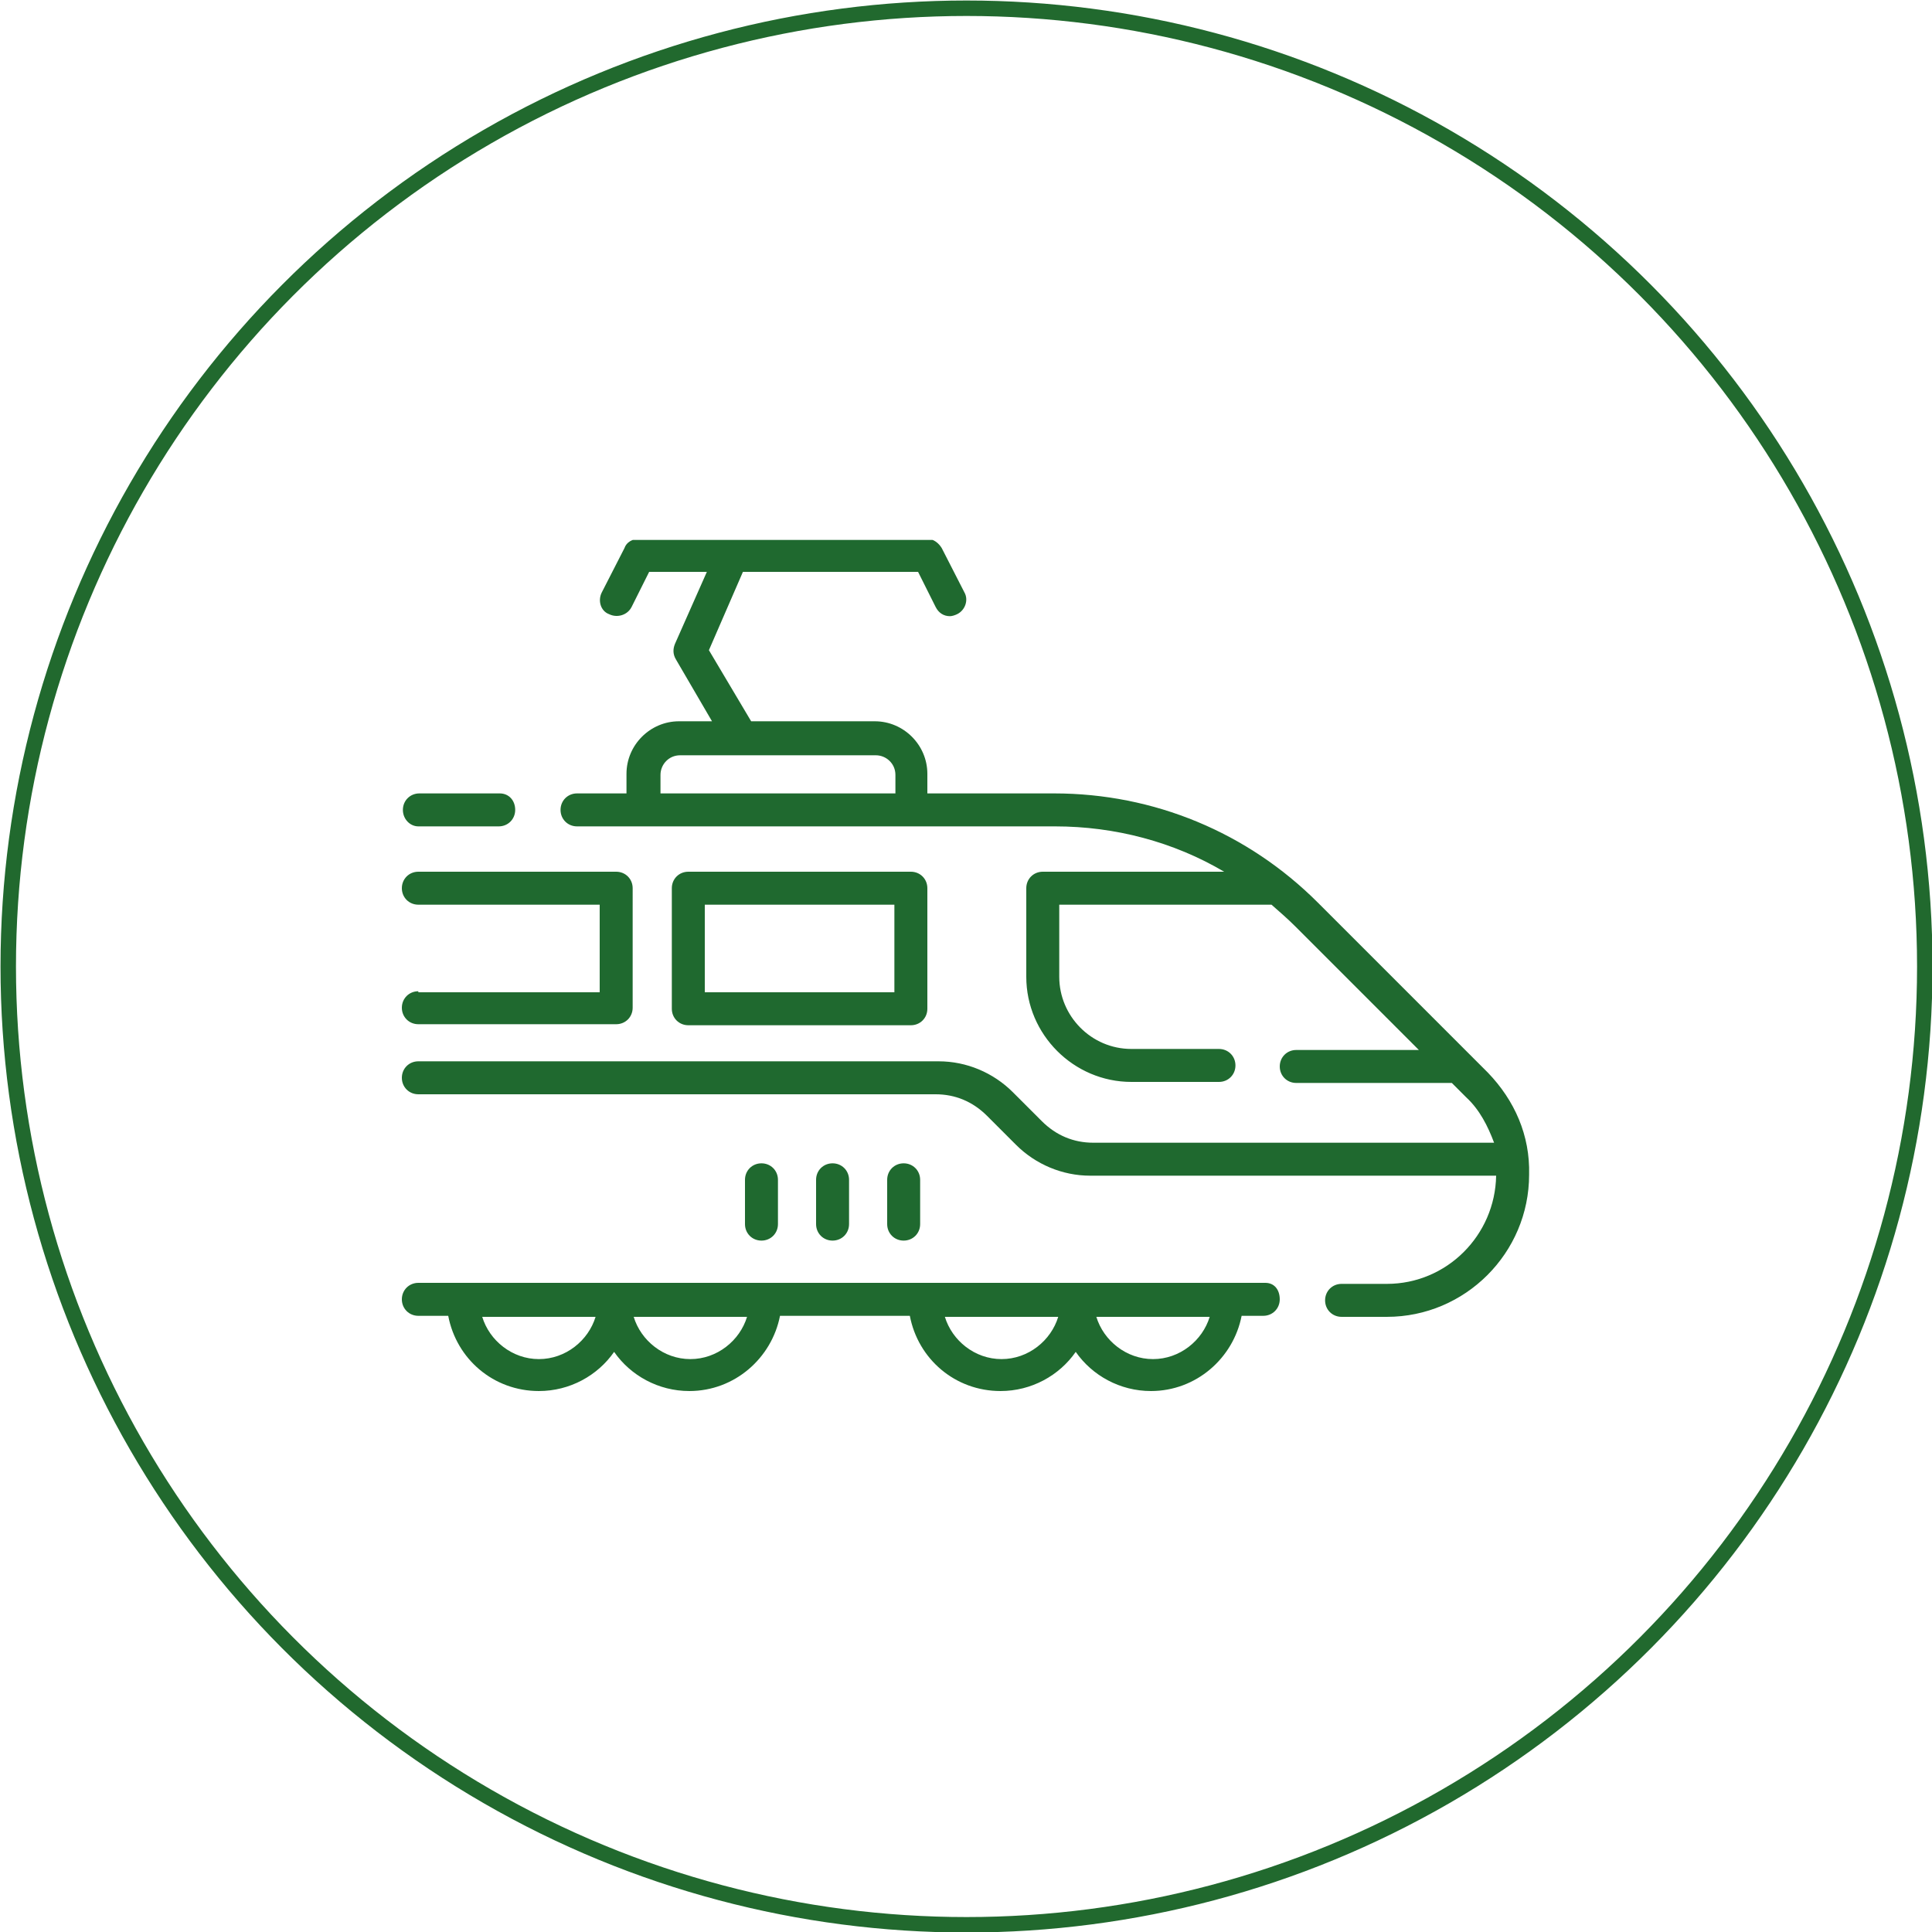
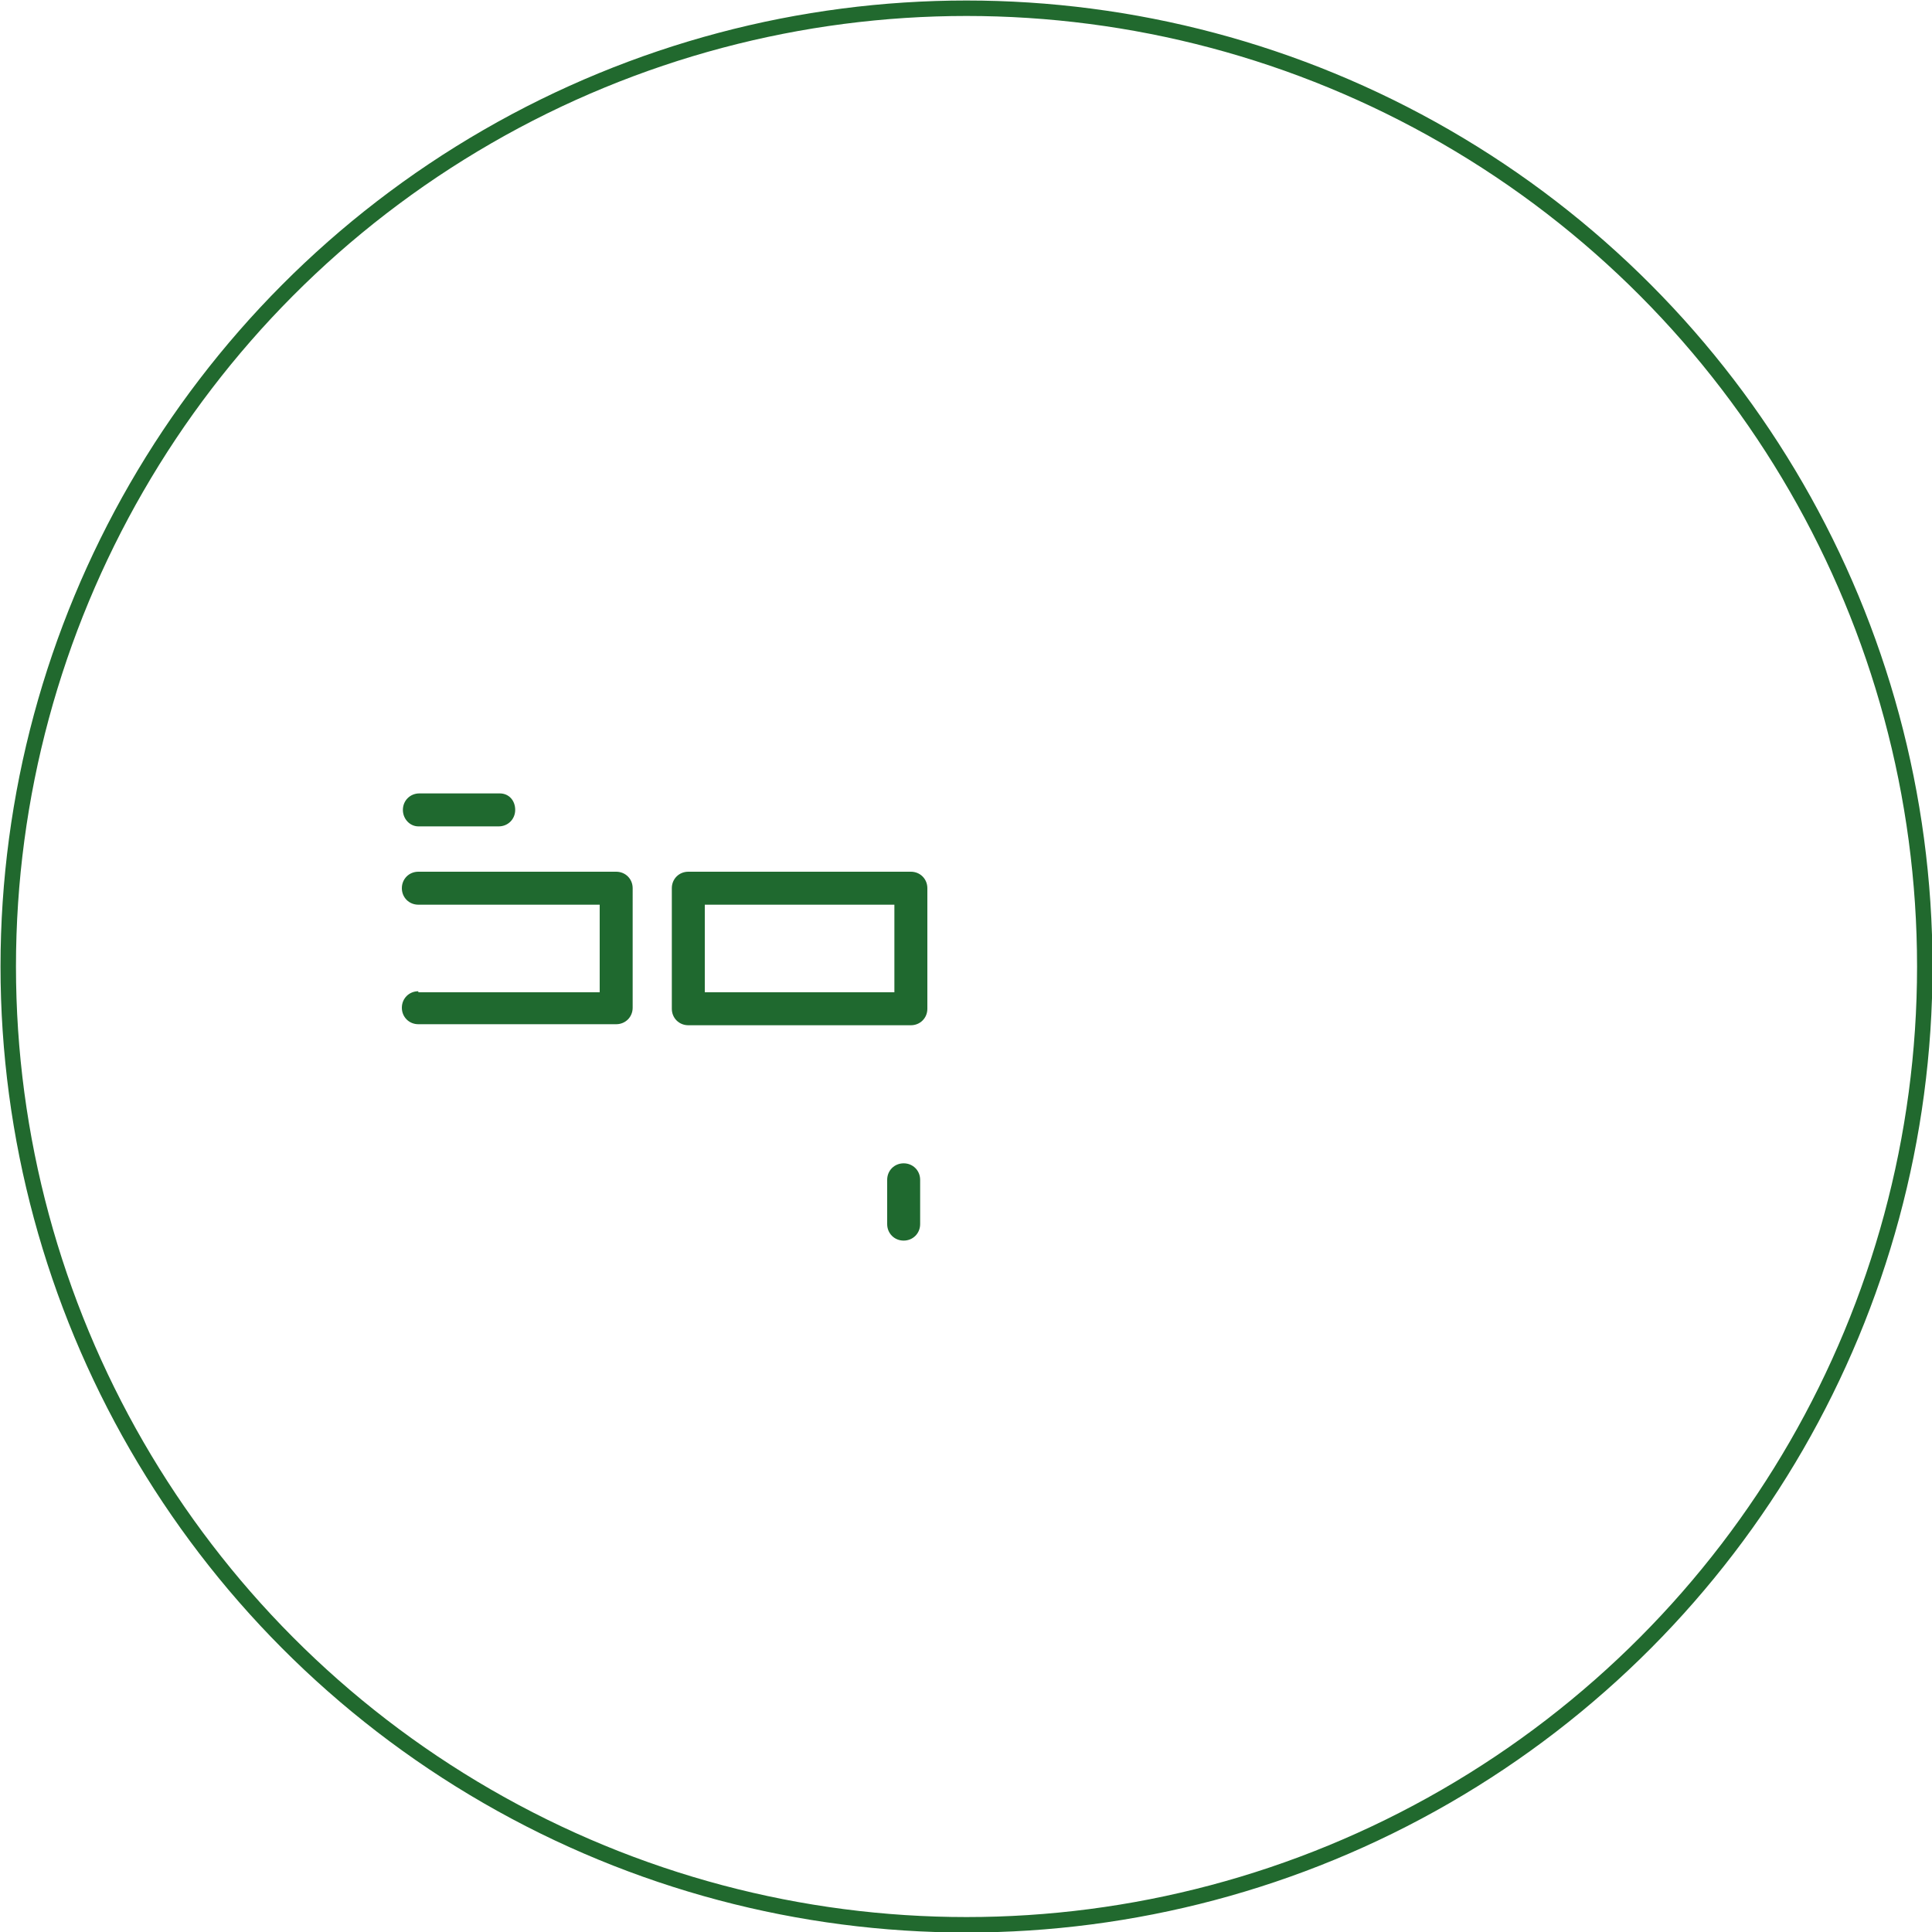
<svg xmlns="http://www.w3.org/2000/svg" xmlns:xlink="http://www.w3.org/1999/xlink" version="1.1" id="Layer_1" x="0px" y="0px" viewBox="0 0 187.5 187.5" style="enable-background:new 0 0 187.5 187.5;" xml:space="preserve" height="187" width="187">
  <style type="text/css">	.st0{fill:none;stroke:#21692E;stroke-width:1.5;stroke-miterlimit:10;}	.st1{clip-path:url(#SVGID_00000067202828301516466100000010634551472892213920_);fill:#1F692F;}</style>
  <circle id="Ellipse_63" class="st0" cx="93.8" cy="93.8" r="93" />
  <g>
    <defs>
      <rect id="SVGID_1_" x="39" y="52.4" width="109.4" height="82.6" />
    </defs>
    <clipPath id="SVGID_00000147919525461497669090000008889411600266074502_">
      <use xlink:href="#SVGID_1_" style="overflow:visible;" />
    </clipPath>
-     <path style="clip-path:url(#SVGID_00000147919525461497669090000008889411600266074502_);fill:#1F692F;" d="M122.8,124.5H40.6   c-0.9,0-1.6,0.7-1.6,1.6s0.7,1.6,1.6,1.6h2.9c0.8,4.2,4.4,7.3,8.8,7.3c3,0,5.7-1.5,7.3-3.8c1.6,2.3,4.3,3.8,7.3,3.8   c4.4,0,8-3.2,8.8-7.3h12.6c0.8,4.2,4.4,7.3,8.8,7.3c3,0,5.7-1.5,7.3-3.8c1.6,2.3,4.3,3.8,7.3,3.8c4.4,0,8-3.2,8.8-7.3h2.1   c0.9,0,1.6-0.7,1.6-1.6S123.7,124.5,122.8,124.5 M52.3,131.9c-2.6,0-4.8-1.8-5.5-4.1h11C57.1,130.1,54.9,131.9,52.3,131.9    M67,131.9c-2.6,0-4.8-1.8-5.5-4.1h11C71.8,130.1,69.6,131.9,67,131.9 M97.2,131.9c-2.6,0-4.8-1.8-5.5-4.1h11   C102,130.1,99.8,131.9,97.2,131.9 M111.9,131.9c-2.6,0-4.8-1.8-5.5-4.1h11C116.7,130.1,114.5,131.9,111.9,131.9" />
-     <path style="clip-path:url(#SVGID_00000147919525461497669090000008889411600266074502_);fill:#1F692F;" d="M144.4,104.1   l-16.5-16.5C121.1,80.8,112,77,102.3,77H90v-1.9c0-2.8-2.3-5.1-5.1-5.1h-12l-4.1-6.9l3.3-7.6h17l1.7,3.4c0.3,0.6,0.8,0.9,1.4,0.9   c0.2,0,0.5-0.1,0.7-0.2c0.8-0.4,1.1-1.4,0.7-2.1l-2.2-4.3c-0.3-0.5-0.8-0.9-1.4-0.9h-19H62c-0.6,0-1.2,0.3-1.4,0.9l-2.2,4.3   c-0.4,0.8-0.1,1.8,0.7,2.1c0.8,0.4,1.8,0.1,2.2-0.7l1.7-3.4h5.6l-3.1,7c-0.2,0.5-0.2,1,0.1,1.5l3.5,6h-3.2c-2.8,0-5.1,2.3-5.1,5.1   V77H56c-0.9,0-1.6,0.7-1.6,1.6c0,0.9,0.7,1.6,1.6,1.6h46.4c5.8,0,11.5,1.5,16.4,4.4h-17.6c-0.9,0-1.6,0.7-1.6,1.6v8.6   c0,5.6,4.6,10.2,10.2,10.2h8.5c0.9,0,1.6-0.7,1.6-1.6s-0.7-1.6-1.6-1.6h-8.5c-3.9,0-7-3.2-7-7v-7h20.6c0.8,0.7,1.6,1.4,2.3,2.1   l12,12h-11.9c-0.9,0-1.6,0.7-1.6,1.6s0.7,1.6,1.6,1.6h15.1l1.4,1.4c1.3,1.2,2.1,2.8,2.7,4.4h-38.9c-1.9,0-3.6-0.7-5-2.1l-2.8-2.8   c-1.9-1.9-4.5-3-7.2-3H40.6c-0.9,0-1.6,0.7-1.6,1.6c0,0.9,0.7,1.6,1.6,1.6h50.2c1.9,0,3.6,0.7,5,2.1l2.8,2.8c1.9,1.9,4.5,3,7.2,3   h39.4c-0.1,5.8-4.8,10.5-10.6,10.5h-4.4c-0.9,0-1.6,0.7-1.6,1.6s0.7,1.6,1.6,1.6h4.4c7.6,0,13.8-6.2,13.8-13.8   C148.5,110.2,147,106.8,144.4,104.1 M64.1,75.2c0-1,0.8-1.9,1.9-1.9h19c1,0,1.9,0.8,1.9,1.9V77H64.1V75.2z" />
    <path style="clip-path:url(#SVGID_00000147919525461497669090000008889411600266074502_);fill:#1F692F;" d="M40.6,80.2h7.8   c0.9,0,1.6-0.7,1.6-1.6S49.4,77,48.5,77h-7.8c-0.9,0-1.6,0.7-1.6,1.6S39.8,80.2,40.6,80.2" />
    <path style="clip-path:url(#SVGID_00000147919525461497669090000008889411600266074502_);fill:#1F692F;" d="M88.4,99.5   c0.9,0,1.6-0.7,1.6-1.6V86.2c0-0.9-0.7-1.6-1.6-1.6H66.8c-0.9,0-1.6,0.7-1.6,1.6v11.7c0,0.9,0.7,1.6,1.6,1.6H88.4z M68.4,87.8h18.4   v8.5H68.4V87.8z" />
    <path style="clip-path:url(#SVGID_00000147919525461497669090000008889411600266074502_);fill:#1F692F;" d="M40.6,96.2   c-0.9,0-1.6,0.7-1.6,1.6s0.7,1.6,1.6,1.6h19.2c0.9,0,1.6-0.7,1.6-1.6V86.2c0-0.9-0.7-1.6-1.6-1.6H40.6c-0.9,0-1.6,0.7-1.6,1.6   c0,0.9,0.7,1.6,1.6,1.6h17.6v8.5H40.6z" />
    <path style="clip-path:url(#SVGID_00000147919525461497669090000008889411600266074502_);fill:#1F692F;" d="M89.3,118.8v-4.3   c0-0.9-0.7-1.6-1.6-1.6c-0.9,0-1.6,0.7-1.6,1.6v4.3c0,0.9,0.7,1.6,1.6,1.6C88.6,120.4,89.3,119.7,89.3,118.8" />
-     <path style="clip-path:url(#SVGID_00000147919525461497669090000008889411600266074502_);fill:#1F692F;" d="M82.4,118.8v-4.3   c0-0.9-0.7-1.6-1.6-1.6c-0.9,0-1.6,0.7-1.6,1.6v4.3c0,0.9,0.7,1.6,1.6,1.6C81.7,120.4,82.4,119.7,82.4,118.8" />
-     <path style="clip-path:url(#SVGID_00000147919525461497669090000008889411600266074502_);fill:#1F692F;" d="M75.5,118.8v-4.3   c0-0.9-0.7-1.6-1.6-1.6c-0.9,0-1.6,0.7-1.6,1.6v4.3c0,0.9,0.7,1.6,1.6,1.6C74.8,120.4,75.5,119.7,75.5,118.8" />
  </g>
</svg>